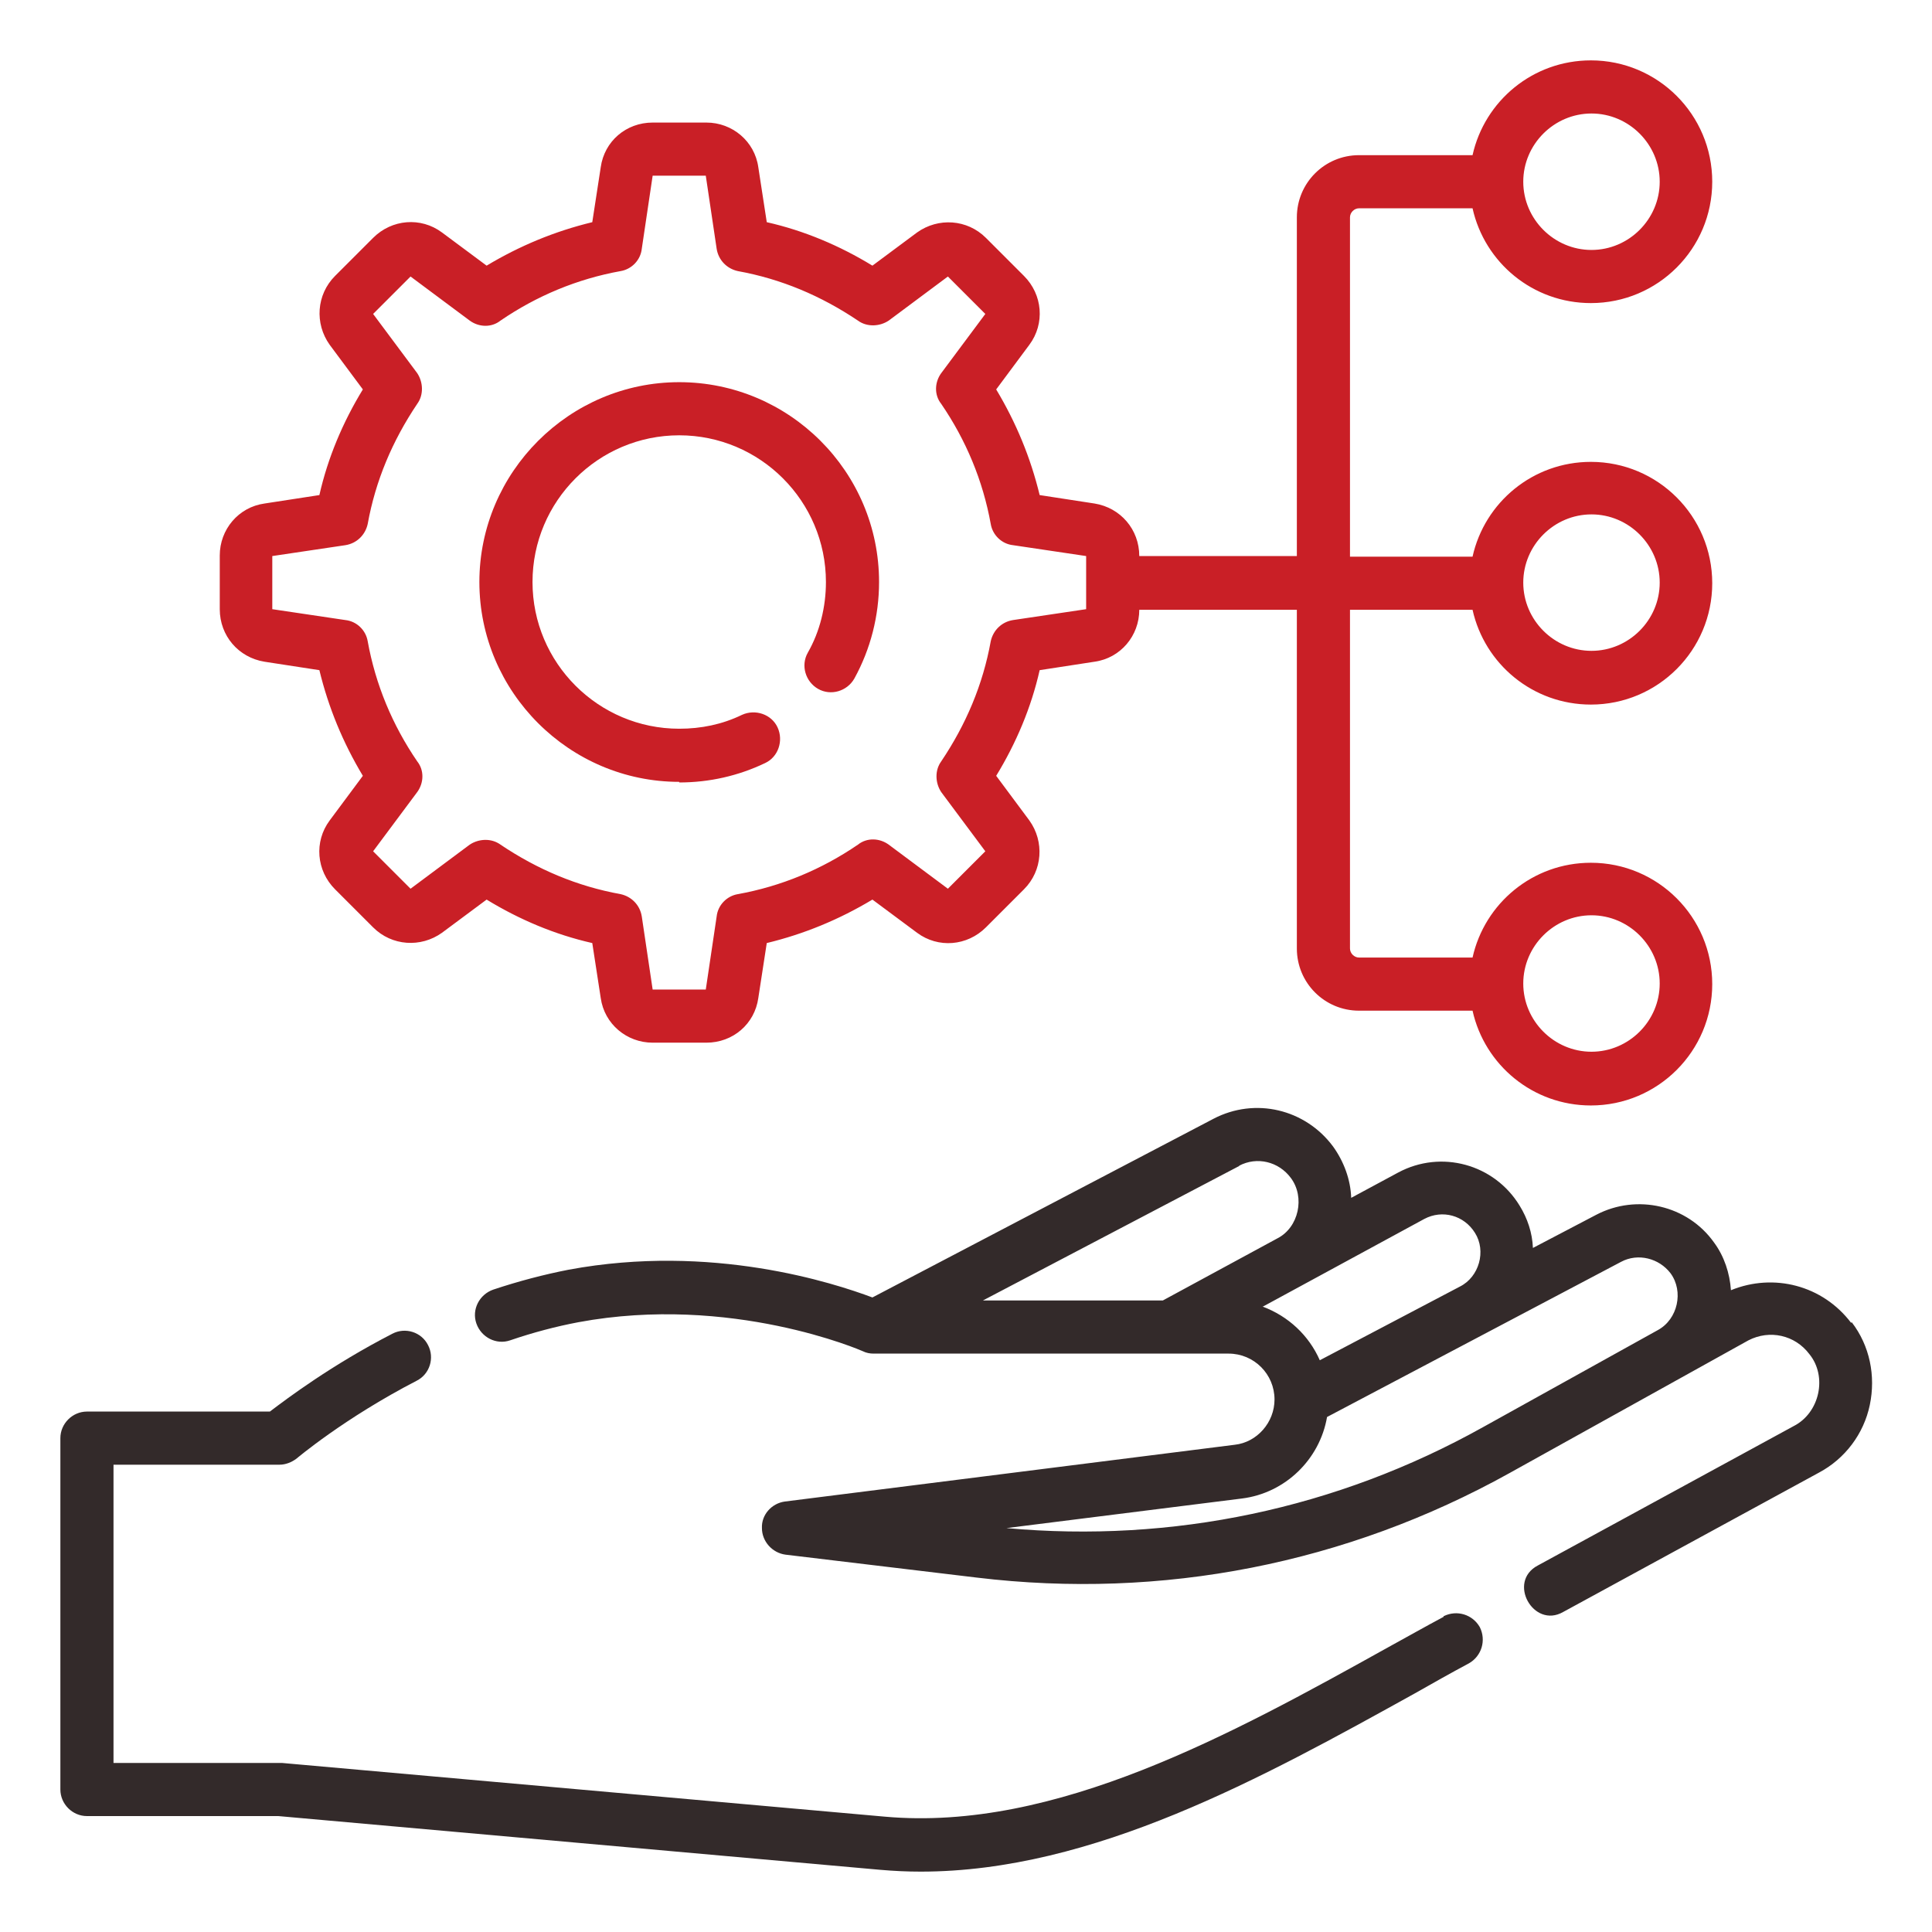
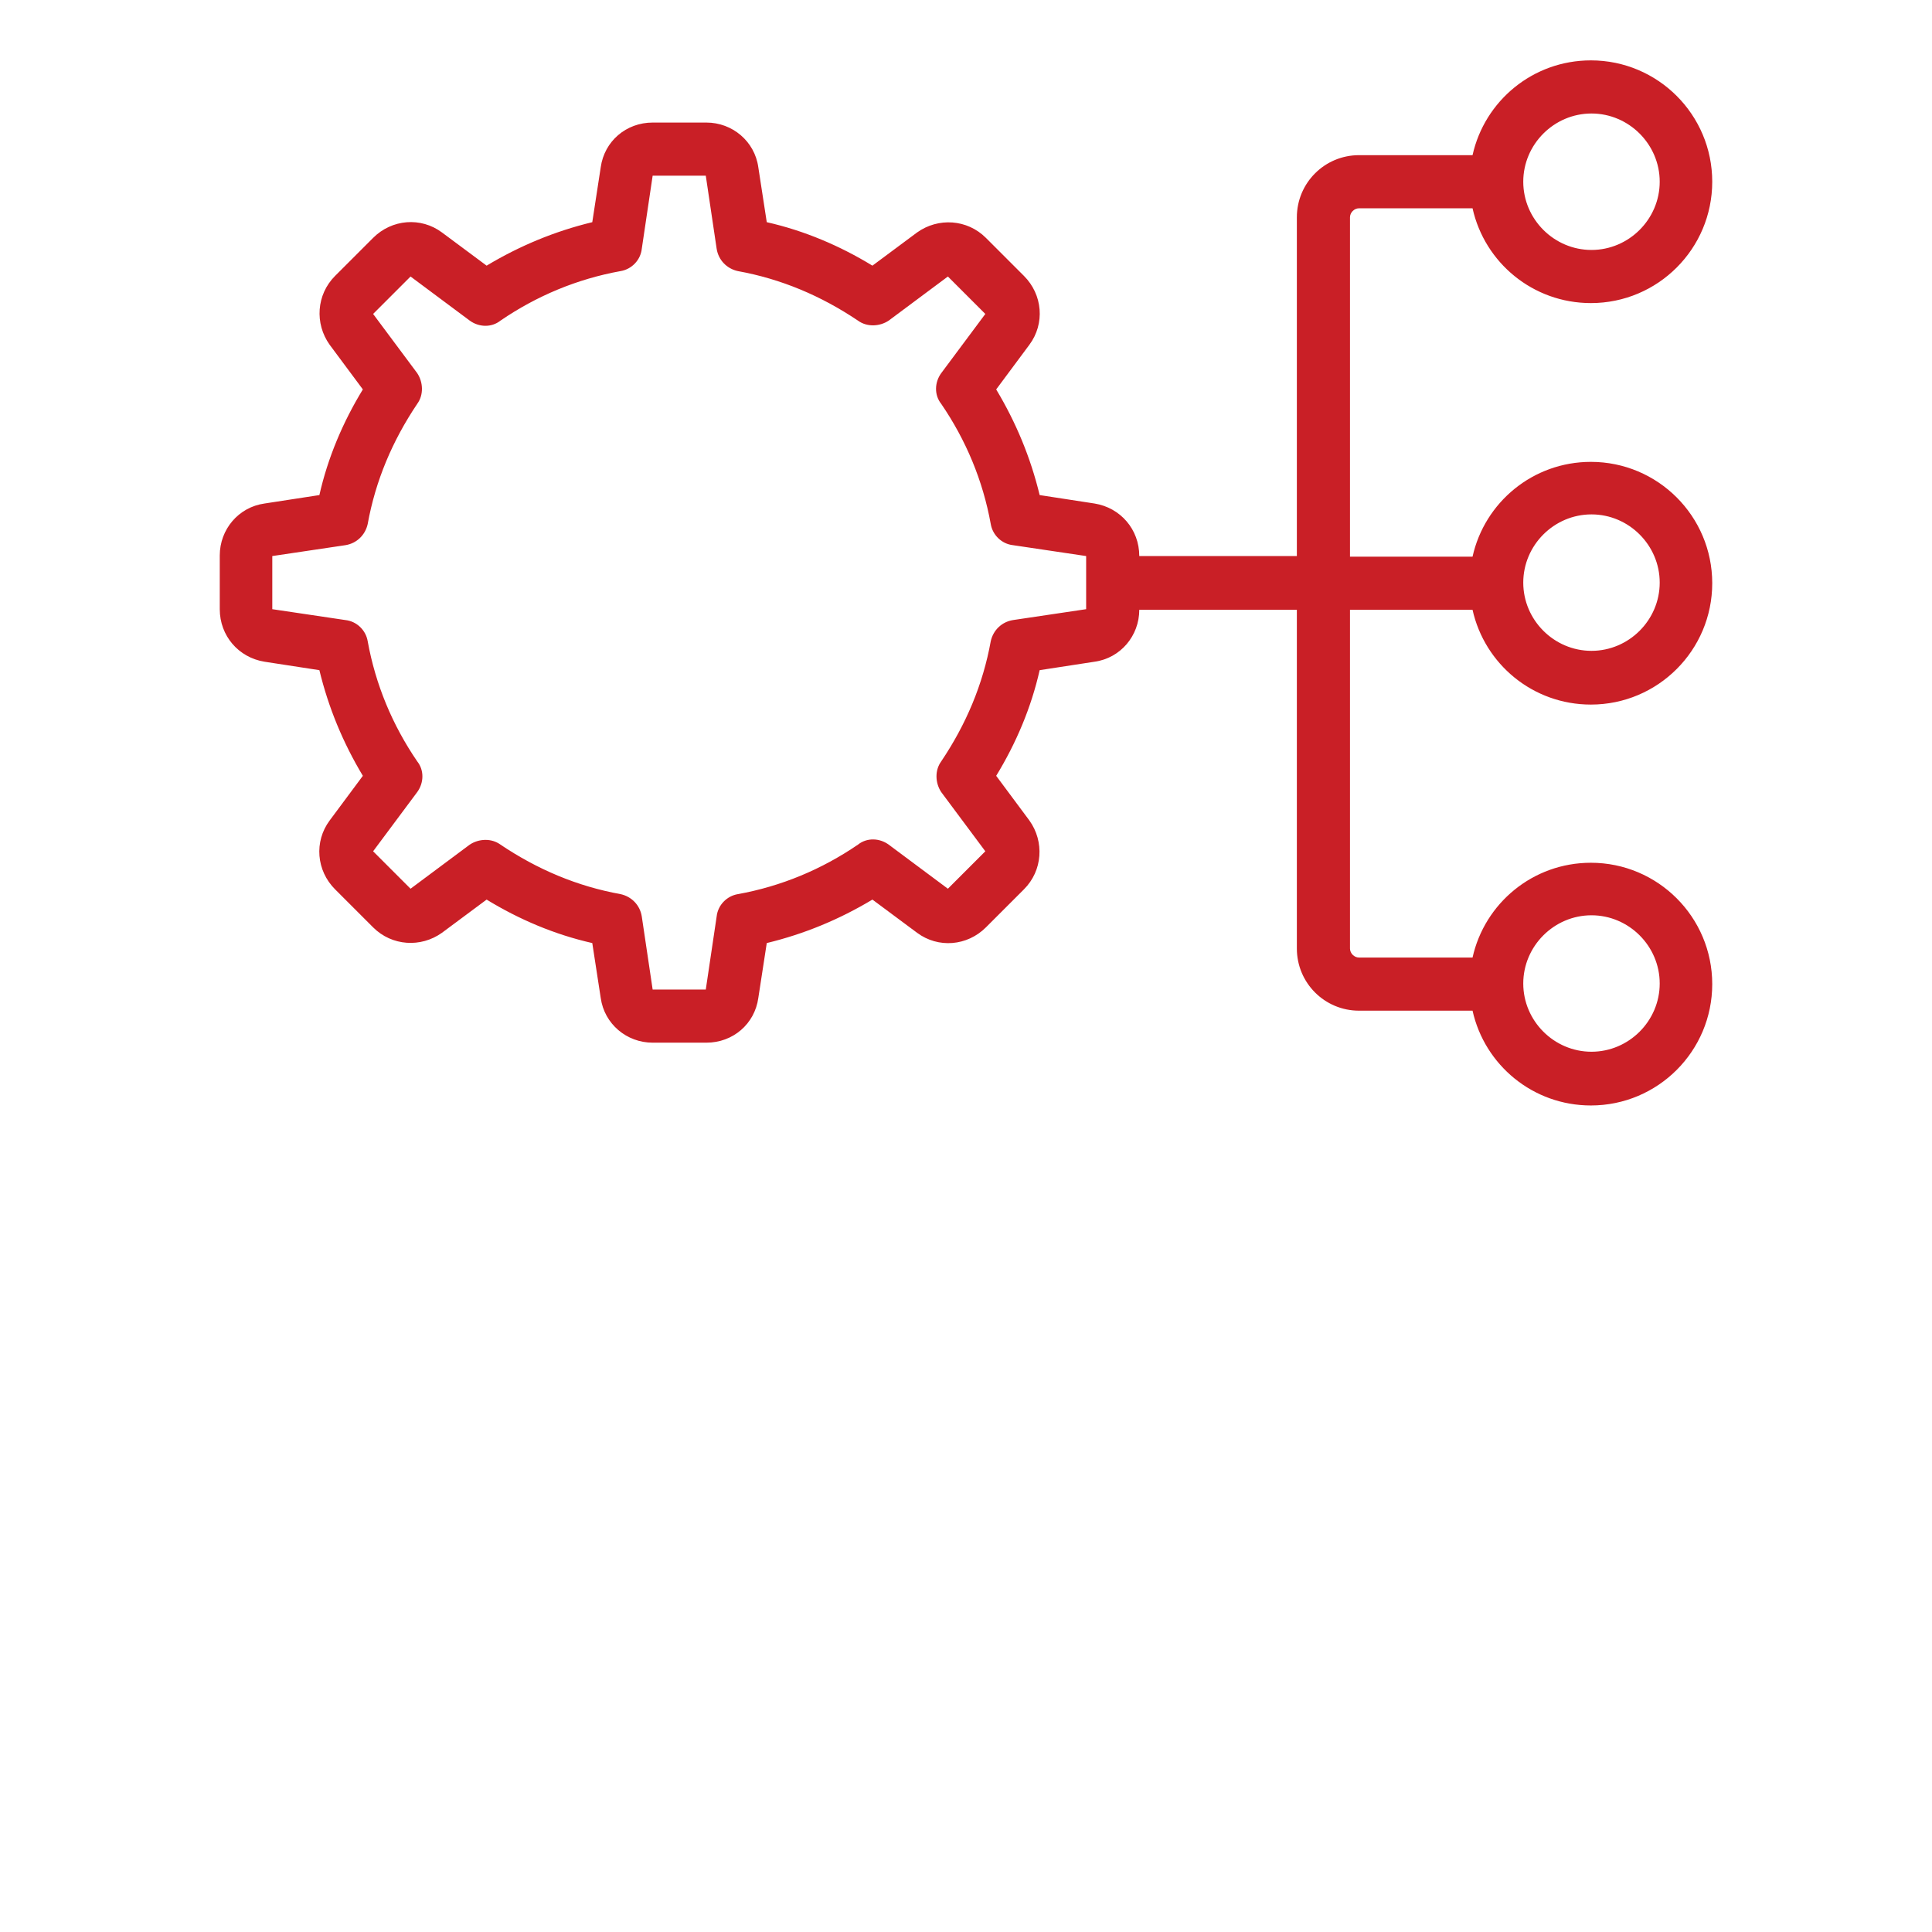
<svg xmlns="http://www.w3.org/2000/svg" width="48" height="48" viewBox="0 0 48 48" fill="none">
-   <path d="M35.865 40.17C35.415 40.41 34.965 40.665 34.5 40.92C30.615 43.08 26.22 45.51 21.99 45.135L7.005 43.8C7.005 43.8 6.96 43.8 6.945 43.8H2.82V36.39H6.945C7.095 36.39 7.245 36.33 7.365 36.24C7.365 36.24 8.55 35.235 10.35 34.305C10.68 34.14 10.8 33.735 10.635 33.42C10.47 33.09 10.065 32.97 9.75 33.135C8.235 33.915 7.14 34.74 6.705 35.07H2.16C1.8 35.07 1.5 35.37 1.5 35.73V44.46C1.5 44.82 1.8 45.12 2.16 45.12H6.915L21.87 46.455C22.215 46.485 22.545 46.5 22.875 46.5C27.165 46.5 31.38 44.16 35.145 42.075C35.595 41.82 36.045 41.565 36.495 41.325C36.81 41.145 36.93 40.755 36.765 40.425C36.585 40.11 36.195 39.99 35.865 40.155V40.17Z" fill="#332A2A" />
-   <path d="M45.99 32.865C45.285 31.935 44.07 31.62 43.005 32.055C42.975 31.635 42.84 31.215 42.585 30.87C41.925 29.94 40.665 29.655 39.66 30.18L38.085 31.005C38.07 30.63 37.95 30.27 37.755 29.955C37.125 28.92 35.805 28.56 34.74 29.13L33.57 29.76C33.555 29.31 33.39 28.86 33.12 28.485C32.43 27.555 31.185 27.255 30.15 27.795L21.675 32.235C20.715 31.875 17.685 30.885 14.13 31.545C13.515 31.665 12.885 31.83 12.255 32.04C11.91 32.16 11.715 32.535 11.835 32.88C11.955 33.225 12.33 33.42 12.675 33.3C13.245 33.105 13.815 32.955 14.37 32.85C18.165 32.145 21.405 33.555 21.435 33.57C21.525 33.615 21.615 33.63 21.705 33.63H30.525C31.155 33.63 31.665 34.14 31.665 34.77C31.665 35.34 31.23 35.835 30.675 35.895L19.5 37.305C19.17 37.35 18.915 37.635 18.93 37.965C18.93 38.295 19.185 38.58 19.515 38.625L24.27 39.195C28.875 39.75 33.45 38.85 37.5 36.6L43.44 33.3C43.965 33.03 44.595 33.165 44.955 33.645C45.405 34.2 45.21 35.1 44.565 35.43L38.205 38.895C37.44 39.3 38.1 40.47 38.835 40.05L45.195 36.585C45.84 36.24 46.305 35.625 46.455 34.905C46.605 34.185 46.455 33.435 46.005 32.85L45.99 32.865ZM30.78 28.965C31.23 28.725 31.77 28.86 32.07 29.265C32.43 29.745 32.265 30.495 31.74 30.765L28.89 32.31H24.42L30.795 28.965H30.78ZM31.38 32.46L35.385 30.285C35.835 30.045 36.375 30.195 36.645 30.63C36.93 31.08 36.75 31.725 36.27 31.965L32.79 33.795C32.52 33.18 32.01 32.7 31.365 32.46H31.38ZM36.84 35.46C33.21 37.485 29.13 38.34 25.005 37.965L30.855 37.23C31.935 37.095 32.79 36.255 32.97 35.205L40.275 31.35C40.695 31.125 41.22 31.26 41.505 31.635C41.835 32.085 41.685 32.775 41.19 33.045L36.84 35.46Z" fill="#332A2A" />
-   <path d="M16.875 19.44C17.625 19.44 18.345 19.275 19.005 18.96C19.335 18.81 19.47 18.405 19.32 18.075C19.17 17.745 18.765 17.61 18.435 17.76C17.94 18 17.415 18.105 16.875 18.105C14.865 18.105 13.23 16.47 13.23 14.46C13.23 12.45 14.865 10.815 16.875 10.815C18.885 10.815 20.52 12.45 20.52 14.46C20.52 15.075 20.37 15.69 20.07 16.215C19.89 16.53 20.01 16.935 20.325 17.115C20.64 17.295 21.045 17.175 21.225 16.86C21.63 16.125 21.84 15.3 21.84 14.46C21.84 11.715 19.605 9.495 16.875 9.495C14.145 9.495 11.91 11.73 11.91 14.46C11.91 17.19 14.145 19.425 16.875 19.425V19.44Z" fill="#C91F26" />
  <path d="M6.57 16.44L7.935 16.65C8.16 17.58 8.52 18.45 9.015 19.275L8.19 20.385C7.8 20.91 7.86 21.63 8.325 22.095L9.27 23.04C9.735 23.505 10.455 23.55 10.98 23.175L12.09 22.35C12.9 22.845 13.785 23.22 14.715 23.43L14.925 24.795C15.015 25.44 15.57 25.905 16.215 25.905H17.55C18.21 25.905 18.75 25.44 18.84 24.795L19.05 23.43C19.98 23.205 20.85 22.845 21.675 22.35L22.785 23.175C23.31 23.565 24.03 23.505 24.495 23.04L25.44 22.095C25.905 21.63 25.95 20.91 25.575 20.385L24.75 19.275C25.245 18.465 25.62 17.58 25.83 16.65L27.195 16.44C27.84 16.35 28.305 15.795 28.305 15.15H32.22V23.565C32.22 24.42 32.91 25.11 33.765 25.11H36.585C36.885 26.46 38.085 27.465 39.525 27.465C41.19 27.465 42.54 26.115 42.54 24.45C42.54 22.785 41.19 21.435 39.525 21.435C38.085 21.435 36.885 22.44 36.585 23.79H33.765C33.645 23.79 33.54 23.685 33.54 23.565V15.15H36.585C36.885 16.5 38.085 17.505 39.525 17.505C41.19 17.505 42.54 16.155 42.54 14.49C42.54 12.825 41.19 11.475 39.525 11.475C38.085 11.475 36.885 12.48 36.585 13.83H33.54V5.4C33.54 5.28 33.645 5.175 33.765 5.175H36.585C36.885 6.525 38.085 7.53 39.525 7.53C41.19 7.53 42.54 6.18 42.54 4.515C42.54 2.85 41.19 1.5 39.525 1.5C38.085 1.5 36.885 2.505 36.585 3.855H33.765C32.91 3.855 32.22 4.545 32.22 5.4V13.815H28.305C28.305 13.155 27.84 12.615 27.195 12.51L25.83 12.3C25.605 11.37 25.245 10.5 24.75 9.675L25.575 8.565C25.965 8.04 25.905 7.32 25.44 6.855L24.495 5.91C24.03 5.445 23.31 5.4 22.785 5.775L21.675 6.6C20.865 6.105 19.98 5.73 19.05 5.52L18.84 4.155C18.75 3.51 18.195 3.045 17.55 3.045H16.215C15.555 3.045 15.015 3.51 14.925 4.155L14.715 5.52C13.785 5.745 12.915 6.105 12.09 6.6L10.98 5.775C10.455 5.385 9.735 5.445 9.27 5.91L8.325 6.855C7.86 7.32 7.815 8.04 8.19 8.565L9.015 9.675C8.52 10.485 8.145 11.37 7.935 12.3L6.57 12.51C5.925 12.6 5.46 13.155 5.46 13.8V15.135C5.46 15.795 5.925 16.335 6.57 16.44ZM39.54 22.74C40.47 22.74 41.235 23.505 41.235 24.435C41.235 25.365 40.47 26.13 39.54 26.13C38.61 26.13 37.845 25.365 37.845 24.435C37.845 23.505 38.61 22.74 39.54 22.74ZM39.54 12.78C40.47 12.78 41.235 13.545 41.235 14.475C41.235 15.405 40.47 16.17 39.54 16.17C38.61 16.17 37.845 15.405 37.845 14.475C37.845 13.545 38.61 12.78 39.54 12.78ZM39.54 2.82C40.47 2.82 41.235 3.585 41.235 4.515C41.235 5.445 40.47 6.21 39.54 6.21C38.61 6.21 37.845 5.445 37.845 4.515C37.845 3.585 38.61 2.82 39.54 2.82ZM6.765 13.815L8.58 13.545C8.865 13.5 9.075 13.29 9.135 13.02C9.33 11.94 9.75 10.95 10.365 10.035C10.53 9.81 10.515 9.495 10.365 9.27L9.27 7.8L10.2 6.87L11.67 7.965C11.895 8.13 12.21 8.145 12.435 7.965C13.335 7.35 14.34 6.93 15.42 6.735C15.69 6.69 15.915 6.465 15.945 6.18L16.215 4.365H17.535L17.805 6.18C17.85 6.465 18.06 6.675 18.33 6.735C19.41 6.93 20.4 7.35 21.315 7.965C21.54 8.13 21.855 8.115 22.08 7.965L23.55 6.87L24.48 7.8L23.385 9.27C23.22 9.495 23.205 9.81 23.385 10.035C24 10.935 24.42 11.94 24.615 13.02C24.66 13.29 24.885 13.515 25.17 13.545L26.985 13.815V15.135L25.17 15.405C24.885 15.45 24.675 15.66 24.615 15.93C24.42 17.01 24 18 23.385 18.915C23.22 19.14 23.235 19.455 23.385 19.68L24.48 21.15L23.55 22.08L22.08 20.985C21.855 20.82 21.54 20.805 21.315 20.985C20.415 21.6 19.41 22.02 18.33 22.215C18.06 22.26 17.835 22.485 17.805 22.77L17.535 24.585H16.215L15.945 22.77C15.9 22.485 15.69 22.275 15.42 22.215C14.34 22.02 13.35 21.6 12.435 20.985C12.21 20.82 11.895 20.835 11.67 20.985L10.2 22.08L9.27 21.15L10.365 19.68C10.53 19.455 10.545 19.14 10.365 18.915C9.75 18.015 9.33 17.01 9.135 15.93C9.09 15.66 8.865 15.435 8.58 15.405L6.765 15.135V13.815Z" fill="#C91F26" />
</svg>